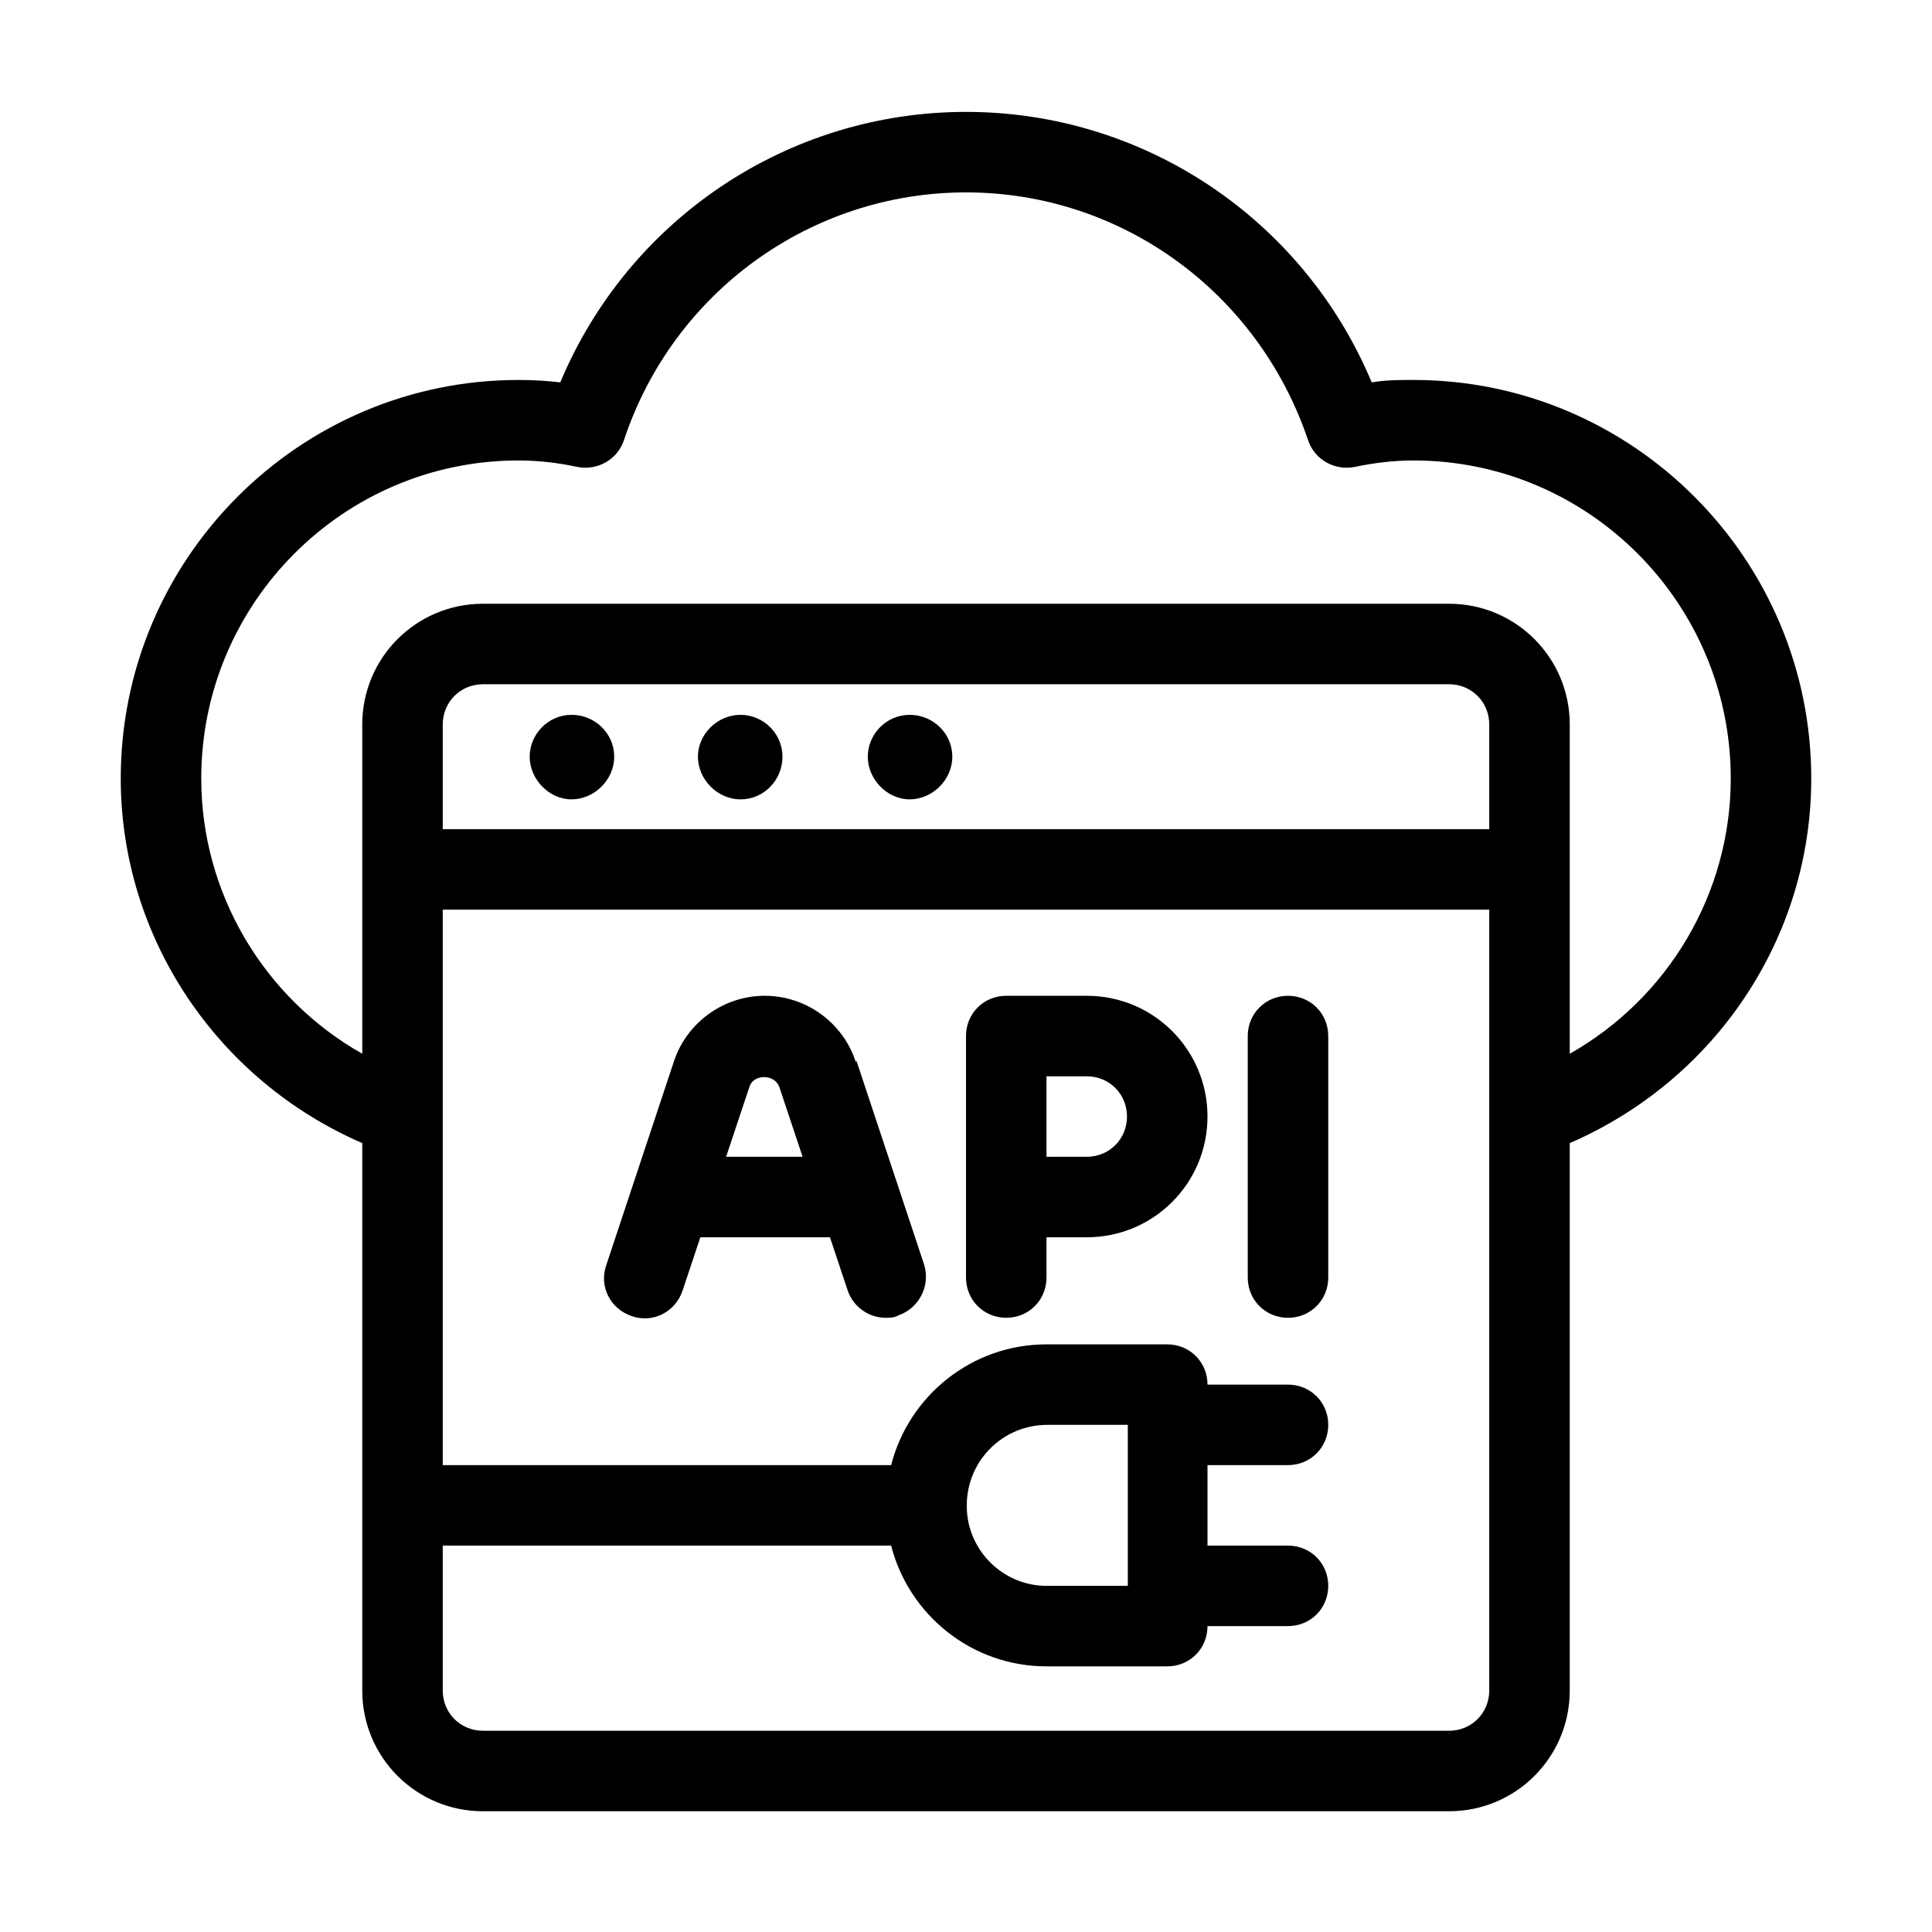
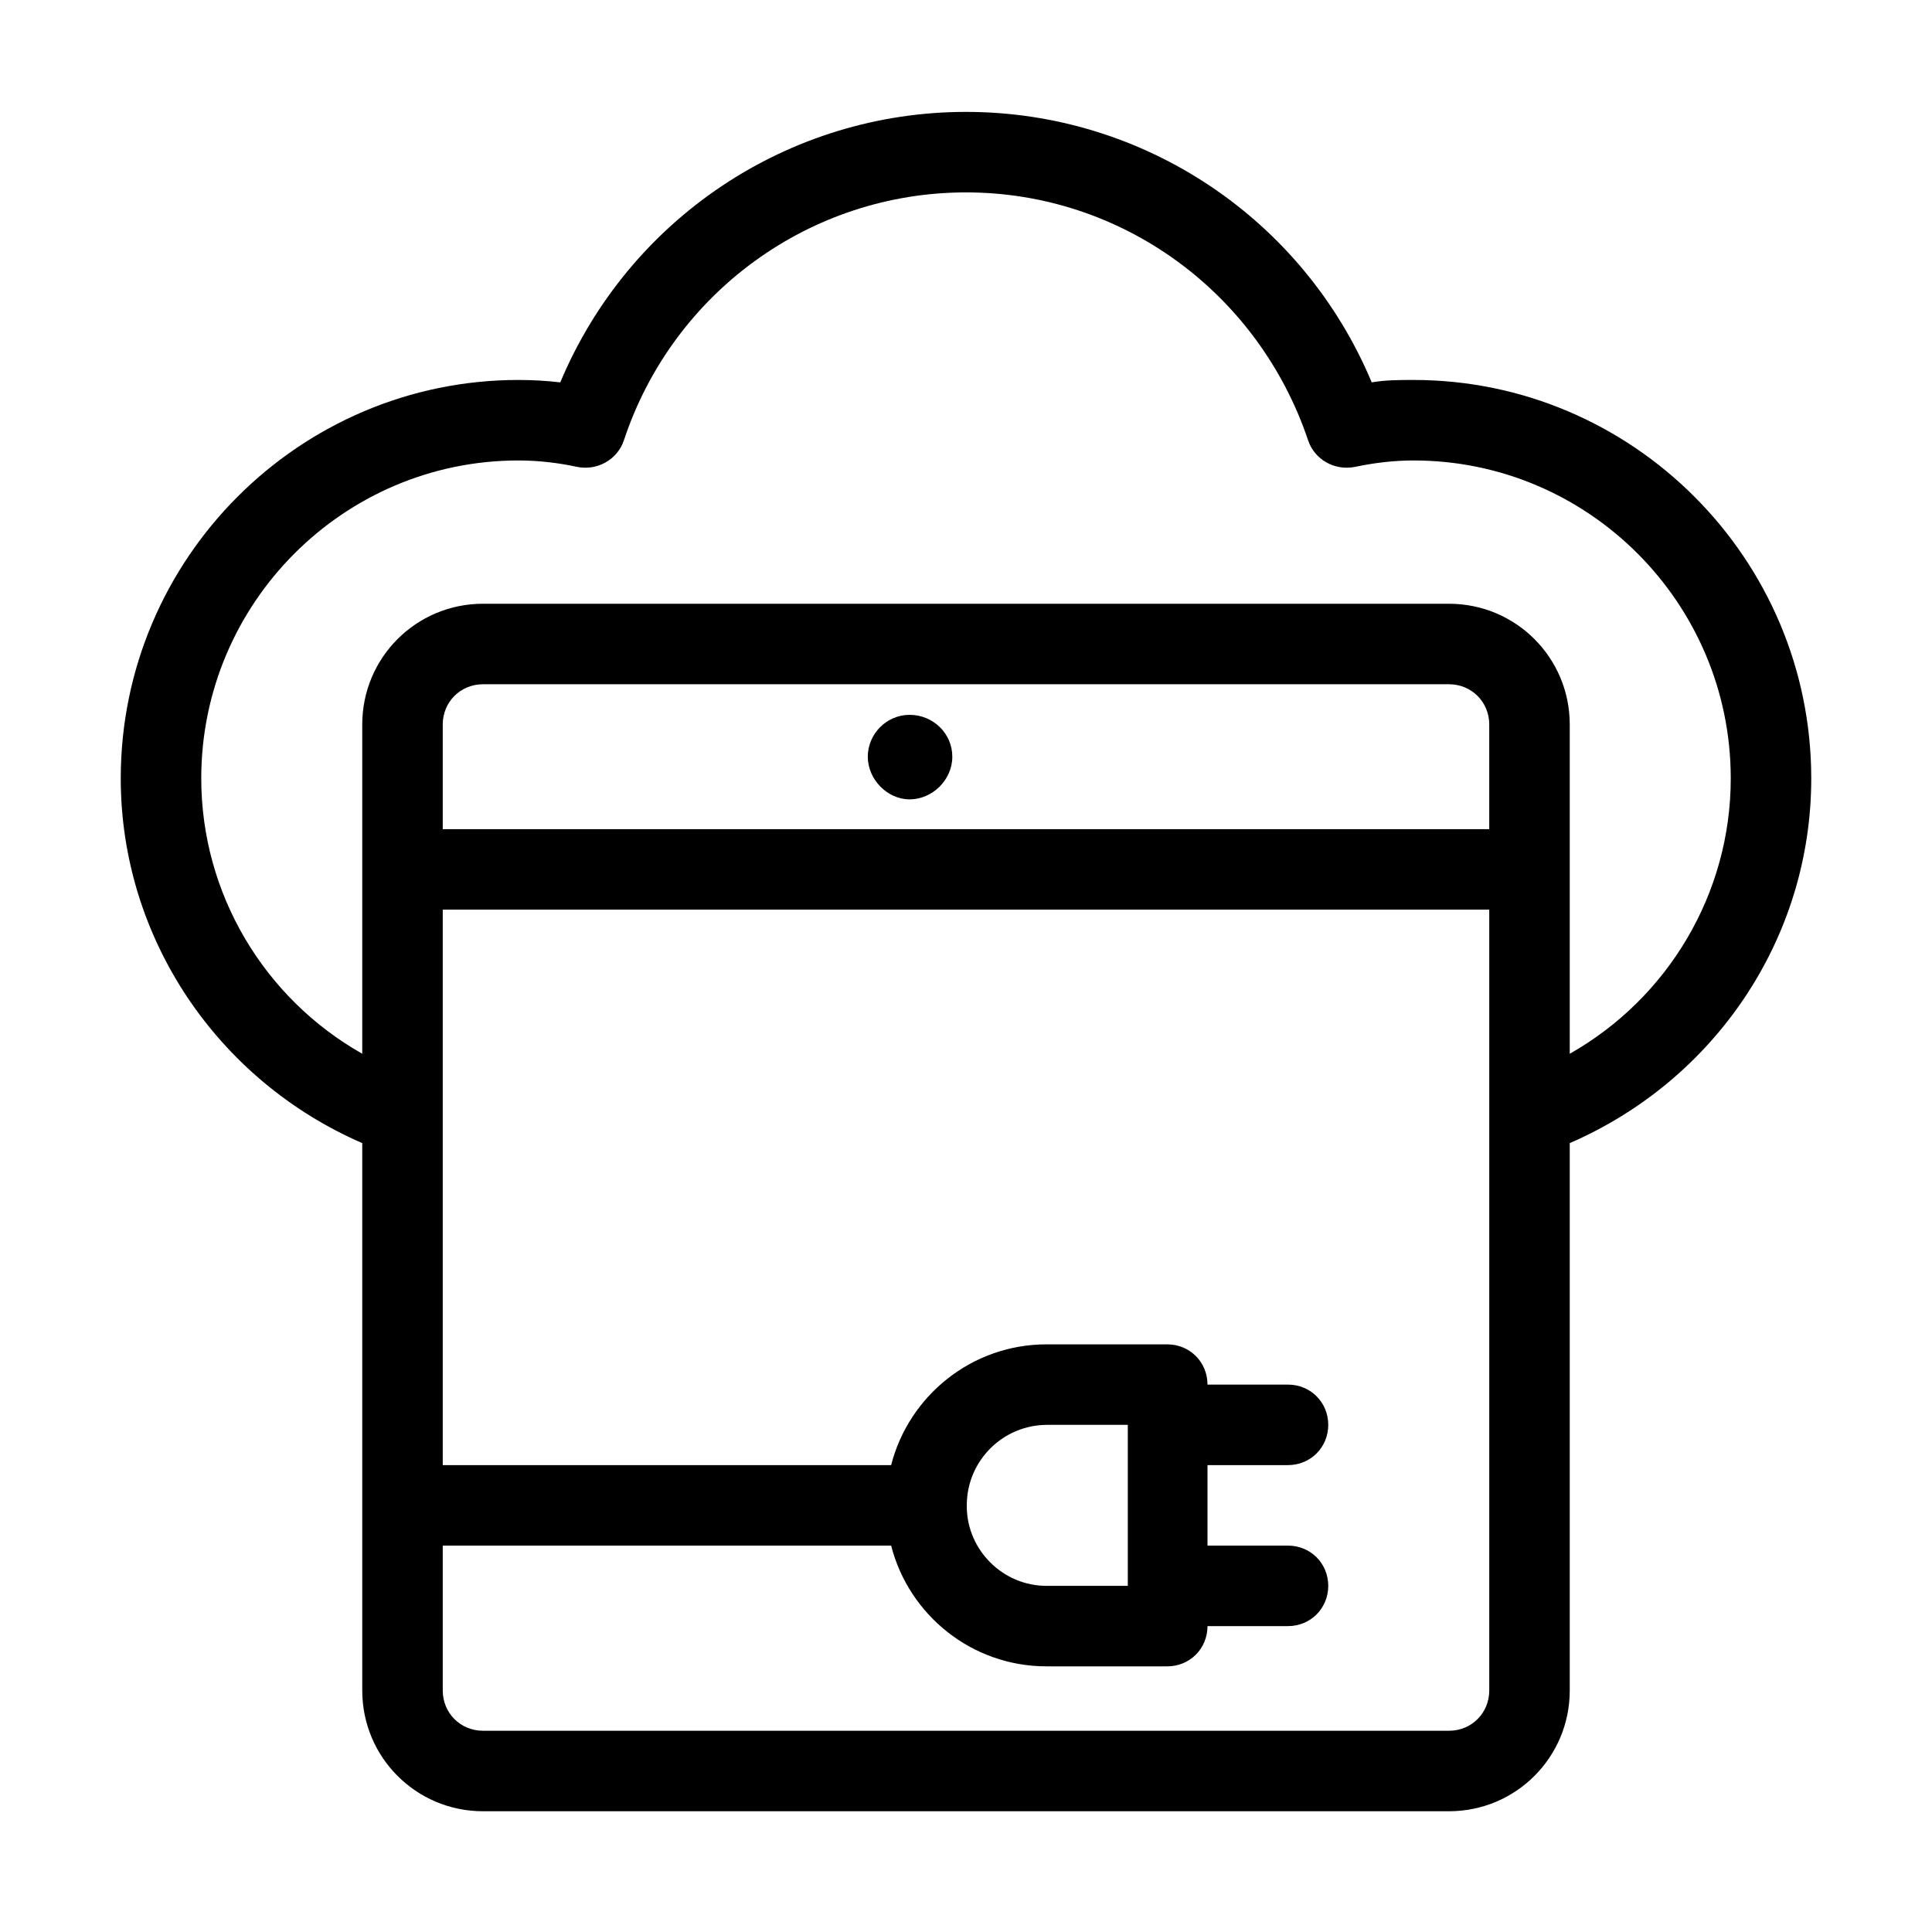
<svg xmlns="http://www.w3.org/2000/svg" id="Layer_1" viewBox="0 0 24 24" data-name="Layer 1">
  <g fill="rgb(0,0,0)">
    <path d="m22.5 9.67c0-2.73-2.22-4.95-4.94-4.95-.17 0-.35 0-.52.03-.85-2.03-2.83-3.36-5.04-3.36s-4.19 1.33-5.04 3.36c-.17-.02-.34-.03-.52-.03-2.72 0-4.94 2.22-4.94 4.95 0 1.98 1.2 3.75 3 4.53v6.8c0 .83.67 1.5 1.5 1.5h12c.83 0 1.5-.67 1.5-1.5v-6.8c1.8-.78 3-2.54 3-4.53zm-4 .63h-13v-1.3c0-.28.22-.5.5-.5h12c.28 0 .5.22.5.5zm-.5 11.2h-12c-.28 0-.5-.22-.5-.5v-1.8h5.57c.22.86 1 1.5 1.93 1.5h1.5c.28 0 .5-.22.5-.5h1c.28 0 .5-.22.5-.5s-.22-.5-.5-.5h-1v-1h1c.28 0 .5-.22.5-.5s-.22-.5-.5-.5h-1c0-.28-.22-.5-.5-.5h-1.5c-.93 0-1.71.64-1.93 1.5h-5.57v-6.9h13v9.7c0 .28-.22.5-.5.5zm-4-1.8h-1c-.54 0-.98-.44-.99-.97 0 0 0-.01 0-.02 0 0 0-.02 0-.03.01-.54.45-.98 1-.98h1v2zm5.5-6.61v-4.09c0-.83-.67-1.5-1.5-1.5h-12c-.83 0-1.5.67-1.5 1.5v4.09c-1.22-.69-2-1.99-2-3.42 0-2.18 1.77-3.95 3.94-3.95.25 0 .5.03.73.08.25.05.5-.09.58-.33.61-1.84 2.32-3.08 4.25-3.08s3.63 1.24 4.25 3.08c.08.24.33.38.58.33.24-.05.48-.08.73-.08 2.17 0 3.94 1.77 3.94 3.95 0 1.43-.78 2.73-2 3.42z" />
-     <path d="m7.1 8.88c-.29 0-.52.24-.52.52s.24.53.52.53.53-.24.53-.53-.24-.52-.53-.52z" />
-     <path d="m9.2 8.88c-.29 0-.53.24-.53.52s.24.53.53.53.52-.24.52-.53-.24-.52-.52-.52z" />
    <path d="m11.3 8.88c-.29 0-.52.24-.52.52s.24.53.52.53.53-.24.53-.53-.24-.52-.53-.52z" />
-     <path d="m10.63 13.19c-.16-.49-.62-.82-1.13-.82s-.97.33-1.13.82l-.84 2.53c-.09.26.05.54.32.63.26.09.54-.05.63-.32l.22-.66h1.61l.22.66c.07.21.27.34.47.34.05 0 .11 0 .16-.03.26-.09.4-.37.32-.63l-.84-2.53zm-1.61 1.18.29-.87c.05-.16.31-.16.37 0l.29.87z" />
-     <path d="m13.5 12.37h-1c-.28 0-.5.22-.5.5v3c0 .28.22.5.5.5s.5-.22.5-.5v-.5h.5c.83 0 1.5-.67 1.5-1.5s-.67-1.5-1.5-1.5zm0 2h-.5v-1h.5c.28 0 .5.22.5.5s-.22.5-.5.5z" />
-     <path d="m16 12.37c-.28 0-.5.22-.5.5v3c0 .28.22.5.5.5s.5-.22.5-.5v-3c0-.28-.22-.5-.5-.5z" />
  </g>
</svg>